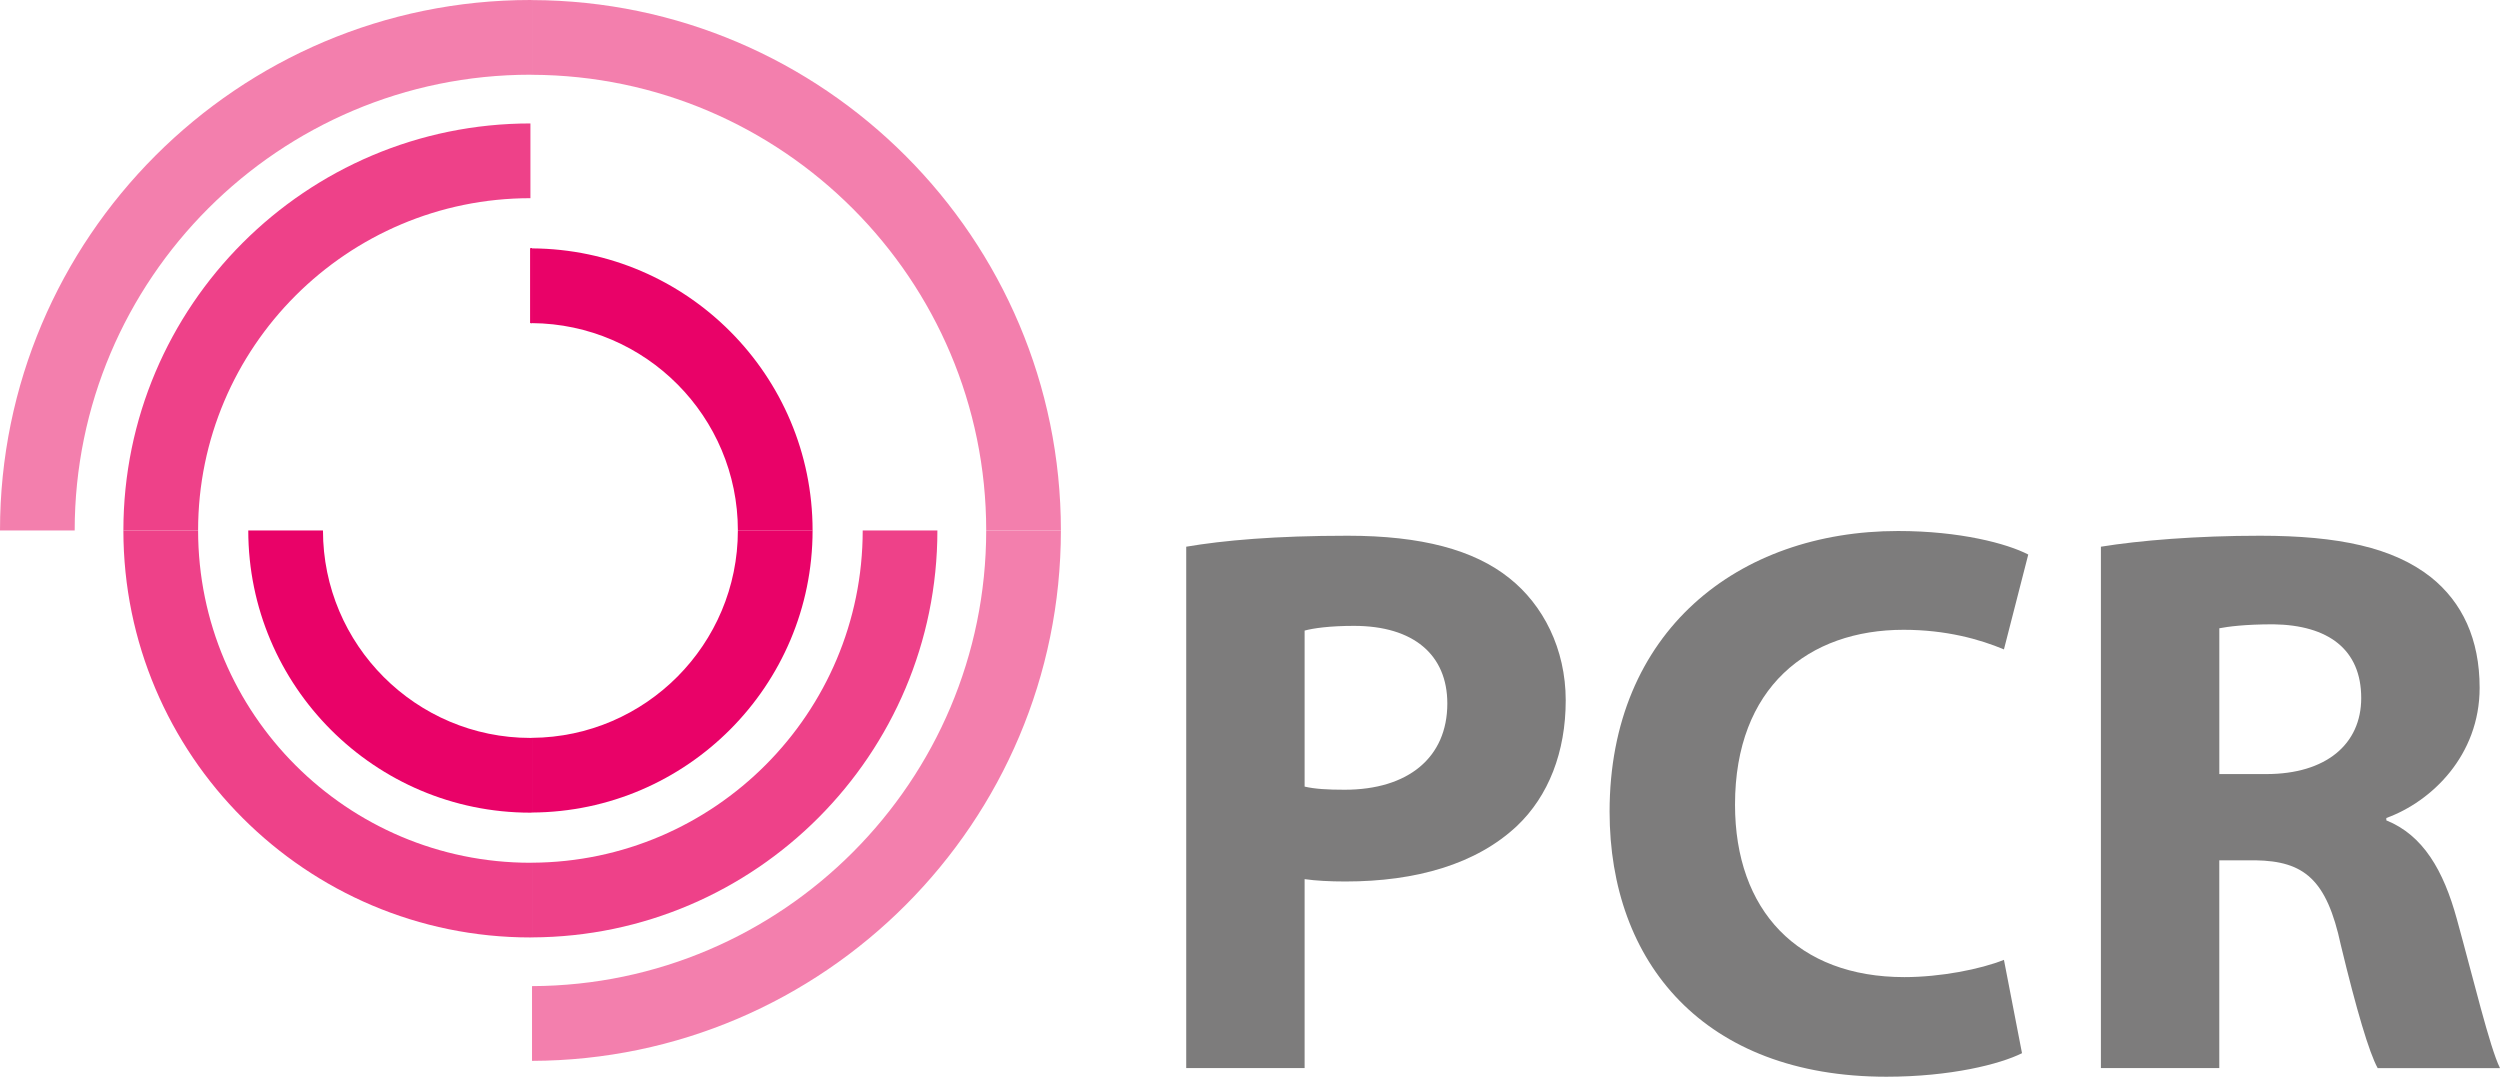
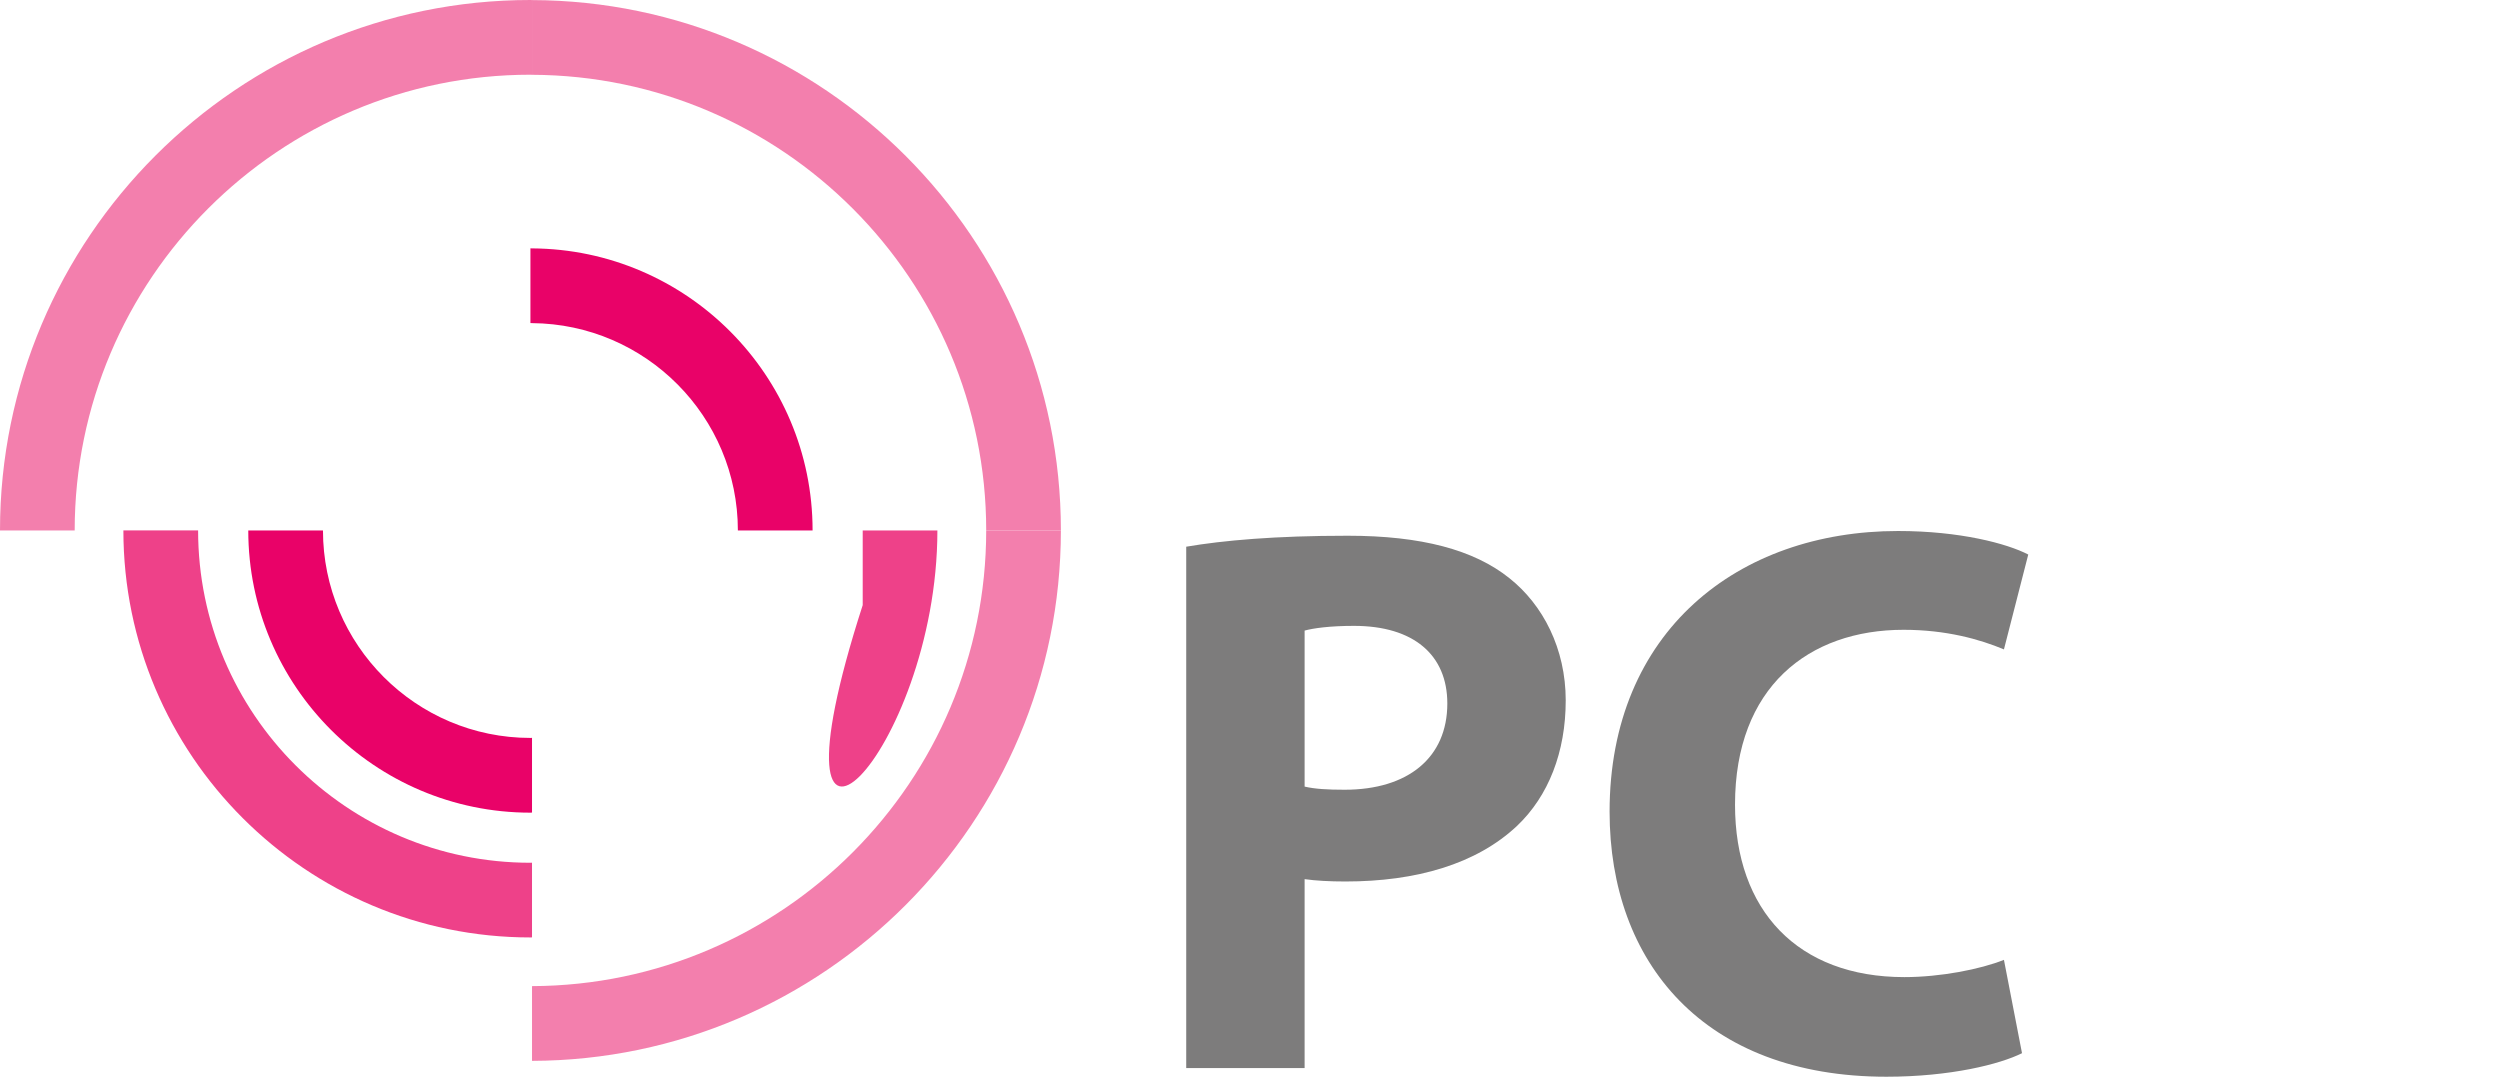
<svg xmlns="http://www.w3.org/2000/svg" version="1.1" id="Layer_1" x="0px" y="0px" width="91.581px" height="39.443px" viewBox="0 0 91.581 39.443" enable-background="new 0 0 91.581 39.443" xml:space="preserve">
  <g>
    <path fill="#7D7C7C" d="M43.454,20.027c1.35-0.23,3.246-0.402,5.917-0.402c2.7,0,4.624,0.517,5.917,1.551   c1.235,0.977,2.068,2.585,2.068,4.48s-0.632,3.504-1.781,4.596c-1.494,1.407-3.705,2.039-6.29,2.039   c-0.574,0-1.091-0.028-1.494-0.086v6.922h-4.337V20.027z M47.791,28.815c0.374,0.087,0.833,0.115,1.465,0.115   c2.327,0,3.763-1.178,3.763-3.159c0-1.781-1.235-2.844-3.418-2.844c-0.89,0-1.494,0.086-1.81,0.173V28.815z" />
    <path fill="#7D7C7C" d="M74.071,38.581c-0.804,0.402-2.614,0.862-4.969,0.862c-6.692,0-10.139-4.194-10.139-9.708   c0-6.606,4.71-10.283,10.569-10.283c2.269,0,3.993,0.46,4.768,0.862l-0.891,3.475c-0.89-0.373-2.125-0.718-3.676-0.718   c-3.475,0-6.175,2.097-6.175,6.405c0,3.877,2.298,6.318,6.204,6.318c1.321,0,2.786-0.287,3.647-0.632L74.071,38.581z" />
  </g>
-   <path fill="#EE4189" d="M19.431,7.26V4.522c-8.222,0-14.911,6.688-14.911,14.908h2.737C7.257,12.72,12.718,7.26,19.431,7.26" />
-   <path fill="#EE4189" d="M34.339,19.431h-2.736c0,6.694-5.429,12.139-12.114,12.172v2.736C27.683,34.308,34.339,27.634,34.339,19.431  " />
+   <path fill="#EE4189" d="M34.339,19.431h-2.736v2.736C27.683,34.308,34.339,27.634,34.339,19.431  " />
  <path fill="#EE4189" d="M19.431,31.605c-6.713,0-12.174-5.461-12.174-12.175H4.52c0,8.223,6.689,14.911,14.911,14.911  c0.019,0,0.039-0.003,0.058-0.003v-2.736C19.47,31.603,19.45,31.605,19.431,31.605" />
  <path fill="#F37FAD" d="M19.489,36.124v2.738c10.689-0.032,19.374-8.735,19.374-19.432h-2.736  C36.127,28.618,28.669,36.092,19.489,36.124" />
  <path fill="#F37FAD" d="M19.489,0.003V2.74c9.18,0.032,16.638,7.506,16.638,16.69h2.736C38.863,8.737,30.178,0.036,19.489,0.003" />
  <path fill="#F37FAD" d="M19.431,2.737c0.019,0,0.039,0.003,0.058,0.003V0.003C19.47,0.003,19.45,0,19.431,0  C8.716,0,0,8.717,0,19.431h2.736C2.736,10.226,10.225,2.737,19.431,2.737" />
-   <path fill="#E90268" d="M19.431,9.097v2.737c0.019,0,0.039,0.003,0.058,0.003V9.099C19.47,9.099,19.45,9.097,19.431,9.097" />
  <path fill="#E90268" d="M19.431,29.77c0.019,0,0.039-0.004,0.058-0.004v-2.736c-0.019,0-0.039,0.002-0.058,0.002  c-4.191,0-7.6-3.409-7.6-7.601H9.095C9.095,25.131,13.731,29.77,19.431,29.77" />
  <path fill="#E90268" d="M27.03,19.431h2.737c0-5.678-4.605-10.299-10.278-10.332v2.738C23.653,11.868,27.03,15.262,27.03,19.431" />
-   <path fill="#E90268" d="M19.489,27.029v2.736c5.673-0.032,10.278-4.654,10.278-10.335H27.03  C27.03,23.604,23.653,26.997,19.489,27.029" />
-   <path fill="#E90268" d="M19.431,9.097v2.737c0.019,0,0.039,0.003,0.058,0.003V9.099C19.47,9.099,19.45,9.097,19.431,9.097" />
  <path fill="#E90268" d="M19.431,9.097v2.737c0.019,0,0.039,0.003,0.058,0.003V9.099C19.47,9.099,19.45,9.097,19.431,9.097" />
  <g>
-     <path fill="#7D7C7C" d="M76.961,20.027c1.408-0.229,3.504-0.402,5.831-0.402c2.873,0,4.883,0.431,6.262,1.522   c1.148,0.919,1.781,2.269,1.781,4.049c0,2.471-1.753,4.166-3.418,4.769v0.087c1.35,0.545,2.096,1.838,2.584,3.618   c0.604,2.183,1.207,4.71,1.58,5.458H87.1c-0.315-0.575-0.775-2.126-1.35-4.51c-0.518-2.412-1.35-3.074-3.131-3.103h-1.321v7.612   h-4.337V20.027z M81.298,28.356h1.724c2.183,0,3.475-1.092,3.475-2.785c0-1.781-1.205-2.672-3.217-2.701   c-1.062,0-1.666,0.086-1.981,0.145V28.356z" />
-   </g>
+     </g>
</svg>